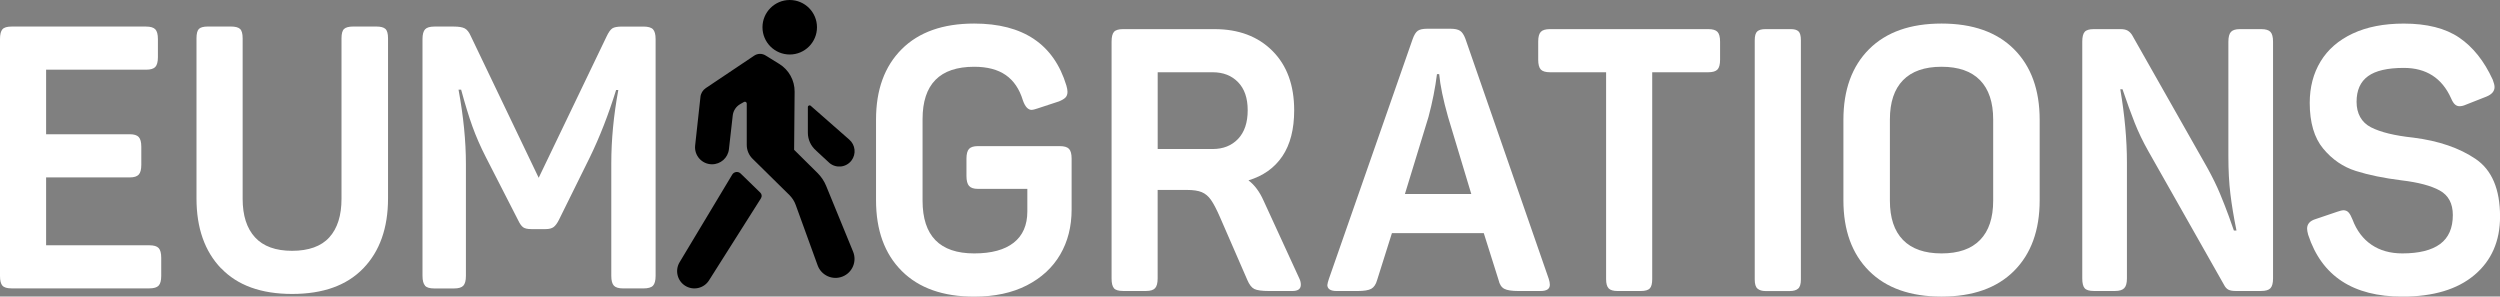
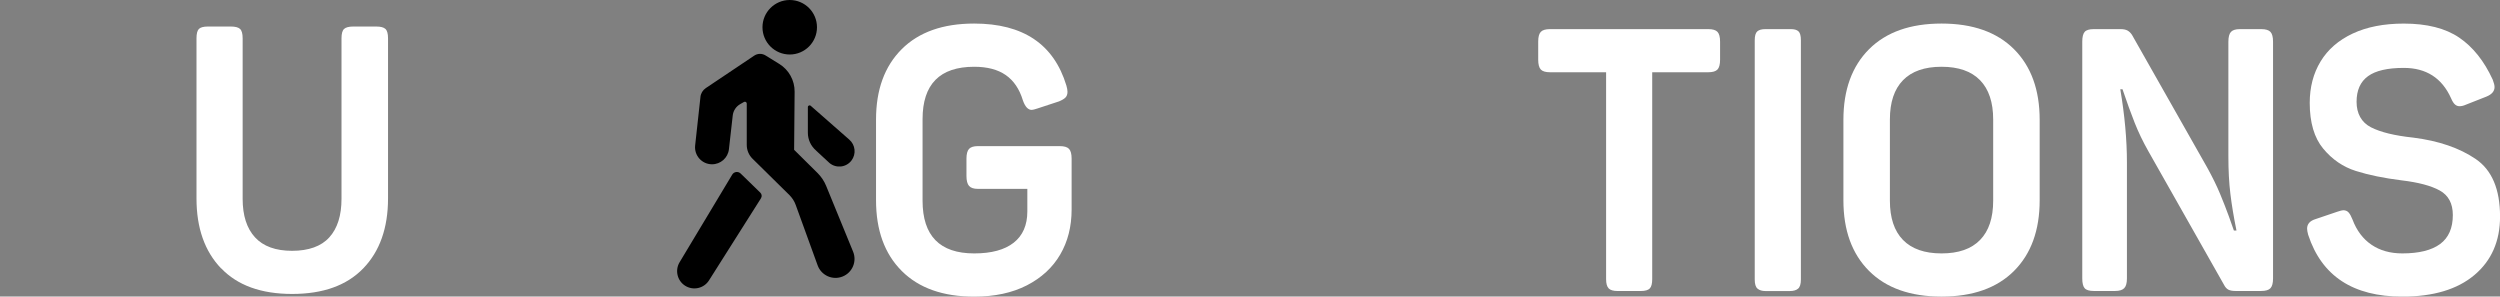
<svg xmlns="http://www.w3.org/2000/svg" id="Layer_2" data-name="Layer 2" viewBox="0 0 654.97 77.69">
  <rect x="0" y="0" width="654.97" height="77.69" fill="#808080" stroke="none" />
  <defs>
    <style>
      .cls-1 {
        fill: #fff;
      }

      .cls-2 {
        fill: #fff;
      }
    </style>
  </defs>
  <g id="Layer_1-2" data-name="Layer 1">
    <path class="cls-1" d="m604.72,61.55c-.19-.71-.29-1.26-.29-1.64,0-1.22.74-2.06,2.22-2.51l5.7-1.93c.77-.26,1.29-.39,1.55-.39.58,0,1.05.19,1.4.58.35.39.69,1,1.02,1.84,1.09,2.9,2.75,5.11,4.98,6.62,2.22,1.51,4.91,2.27,8.07,2.27,4.38,0,7.68-.82,9.91-2.46,2.22-1.64,3.33-4.17,3.33-7.59,0-3.03-1.15-5.17-3.43-6.43s-5.62-2.14-10-2.66c-4.64-.58-8.63-1.4-11.98-2.46-3.35-1.06-6.2-3.01-8.55-5.85-2.35-2.83-3.53-6.83-3.53-11.98,0-4.12.95-7.75,2.85-10.87,1.9-3.13,4.7-5.56,8.41-7.3s8.17-2.61,13.39-2.61c6.05,0,10.89,1.22,14.5,3.67,3.61,2.45,6.54,6.12,8.79,11.02.32.84.48,1.48.48,1.93,0,1.1-.71,1.93-2.13,2.51l-5.41,2.13c-.58.26-1.13.39-1.64.39-.45,0-.85-.16-1.21-.48-.36-.32-.69-.87-1.02-1.64-2.38-5.28-6.51-7.92-12.37-7.92-4.25,0-7.38.72-9.37,2.17-2,1.45-3,3.69-3,6.72s1.26,5.38,3.77,6.67c2.51,1.29,6.22,2.19,11.11,2.71,6.64.84,12.08,2.71,16.33,5.6s6.38,7.92,6.38,15.08c0,6.44-2.24,11.55-6.72,15.32-4.48,3.77-10.78,5.65-18.89,5.65-12.89,0-21.1-5.38-24.64-16.14Z" />
    <g>
      <path d="m183.51,25.39l-1.39,12.71c-.29,2.61,1.74,4.91,4.37,4.94,2.29.03,4.23-1.68,4.48-3.95l1-8.85c.14-1.24.87-2.34,1.95-2.96l1-.57c.32-.18.72.05.72.42v10.85c0,1.35.54,2.64,1.5,3.59l9.65,9.51c.75.74,1.33,1.63,1.68,2.62l5.74,15.82c.96,2.65,3.93,3.98,6.55,2.92,2.56-1.03,3.79-3.95,2.74-6.51l-7.06-17.23c-.52-1.27-1.29-2.42-2.26-3.38l-6.13-6.07.13-15.22c.03-2.96-1.5-5.73-4.02-7.28l-3.61-2.23c-.91-.56-2.07-.54-2.96.06l-12.68,8.5c-.79.53-1.31,1.38-1.41,2.33" />
      <path d="m213.84,39.49l3.47,3.21c1.76,1.47,4.38,1.18,5.77-.65,1.29-1.7,1.02-4.11-.6-5.49l-10.09-8.85c-.29-.25-.74-.04-.74.34v6.73c0,1.81.8,3.53,2.19,4.69" />
      <path d="m199.37,51.94l-13.61,21.5c-1.34,2.14-4.17,2.76-6.29,1.4-2.05-1.32-2.68-4.03-1.43-6.13l13.79-22.96c.47-.79,1.55-.93,2.21-.29l5.16,5.02c.39.38.47.99.17,1.45" />
      <path d="m206.9,0c-3.93,0-7.14,3.2-7.14,7.14s3.2,7.14,7.14,7.14,7.14-3.2,7.14-7.14-3.2-7.14-7.14-7.14" />
    </g>
-     <path class="cls-2" d="m.63,74.84c-.42-.48-.63-1.34-.63-2.56V10.24c0-1.22.21-2.08.63-2.56.42-.48,1.21-.72,2.37-.72h35.27c1.16,0,1.96.24,2.42.72.45.48.68,1.34.68,2.56v4.74c0,1.22-.23,2.08-.68,2.56-.45.48-1.26.72-2.42.72H12.08v16.91h21.94c1.09,0,1.87.24,2.32.73.45.48.68,1.34.68,2.56v4.73c0,1.22-.23,2.08-.68,2.56-.45.48-1.22.73-2.32.73H12.08v17.78h27.06c1.16,0,1.96.24,2.42.72.45.48.68,1.34.68,2.56v4.73c0,1.23-.23,2.08-.68,2.56-.45.48-1.26.72-2.42.72H3c-1.16,0-1.95-.24-2.37-.72Z" />
    <path class="cls-2" d="m57.91,70.3c-4.29-4.48-6.43-10.58-6.43-18.31V10.04c0-1.22.21-2.04.63-2.46s1.21-.63,2.37-.63h5.99c1.16,0,1.96.21,2.42.63.45.42.68,1.24.68,2.46v42.04c0,4.38,1.08,7.75,3.24,10.1,2.16,2.35,5.4,3.53,9.71,3.53s7.64-1.17,9.76-3.53c2.13-2.35,3.19-5.72,3.19-10.1V10.04c0-1.22.22-2.04.68-2.46.45-.42,1.26-.63,2.42-.63h5.99c1.16,0,1.96.21,2.42.63.45.42.68,1.24.68,2.46v41.94c0,7.73-2.16,13.84-6.47,18.31-4.32,4.48-10.53,6.72-18.65,6.72s-14.32-2.24-18.6-6.72Z" />
-     <path class="cls-1" d="m111.37,74.84c-.45-.48-.68-1.34-.68-2.56V10.24c0-1.22.23-2.08.68-2.56.45-.48,1.26-.72,2.42-.72h5.12c1.29,0,2.24.16,2.85.48.61.32,1.14,1,1.59,2.03l17.78,37.11,17.78-37.01c.51-1.09,1.01-1.8,1.5-2.13.48-.32,1.34-.48,2.56-.48h5.6c1.22,0,2.06.24,2.51.72.45.48.68,1.34.68,2.56v62.04c0,1.23-.23,2.08-.68,2.56-.45.48-1.29.72-2.51.72h-5.32c-1.16,0-1.97-.24-2.42-.72-.45-.48-.68-1.34-.68-2.56v-29.47c0-6.18.61-12.6,1.84-19.23h-.58c-2,6.44-4.29,12.31-6.86,17.59l-8.12,16.43c-.45.9-.92,1.53-1.4,1.89-.48.35-1.18.53-2.08.53h-3.77c-.97,0-1.68-.16-2.13-.48-.45-.32-.9-.97-1.35-1.93l-8.41-16.43c-1.42-2.77-2.59-5.46-3.53-8.07-.94-2.61-1.92-5.81-2.95-9.62h-.68c1.29,7.02,1.93,13.5,1.93,19.42v29.38c0,1.23-.23,2.08-.68,2.56-.45.48-1.26.72-2.42.72h-5.22c-1.16,0-1.97-.24-2.42-.72Z" />
    <path class="cls-1" d="m236.23,70.97c-4.48-4.48-6.72-10.65-6.72-18.51v-21.16c0-7.79,2.24-13.93,6.72-18.41,4.48-4.48,10.81-6.72,18.99-6.72,12.82,0,20.88,5.41,24.16,16.24.19.65.29,1.19.29,1.64,0,.64-.18,1.14-.53,1.5s-.92.69-1.69,1.01l-5.6,1.84c-.77.26-1.29.39-1.55.39-.97,0-1.74-.84-2.32-2.51-.9-2.96-2.4-5.17-4.49-6.62-2.09-1.45-4.85-2.17-8.26-2.17-9.02,0-13.53,4.58-13.53,13.72v21.36c0,9.21,4.51,13.82,13.53,13.82,4.51,0,7.96-.93,10.34-2.8,2.38-1.87,3.58-4.61,3.58-8.21v-5.9h-12.95c-1.1,0-1.87-.26-2.32-.77-.45-.52-.68-1.39-.68-2.61v-4.54c0-1.22.23-2.08.68-2.56.45-.48,1.22-.72,2.32-.72h21.45c1.16,0,1.97.24,2.42.72.45.48.68,1.34.68,2.56v13.34c0,4.45-1,8.38-2.99,11.79-2,3.41-4.91,6.1-8.75,8.07-3.83,1.96-8.42,2.95-13.77,2.95-8.18,0-14.51-2.24-18.99-6.72Z" />
-     <path class="cls-1" d="m291.85,75.52c-.42-.48-.63-1.34-.63-2.56V10.91c0-1.22.21-2.08.63-2.56.42-.48,1.21-.72,2.37-.72h23.97c6.31,0,11.37,1.9,15.17,5.7,3.8,3.8,5.7,8.99,5.7,15.56,0,4.96-1.03,8.97-3.09,12.03-2.06,3.06-5.03,5.17-8.89,6.33,1.61,1.22,2.93,3,3.96,5.32l9.37,20.39c.26.52.39,1.06.39,1.64,0,1.1-.74,1.64-2.22,1.64h-6.09c-1.87,0-3.16-.18-3.87-.53-.71-.35-1.32-1.14-1.84-2.37l-7.15-16.43c-.9-2.06-1.69-3.58-2.37-4.54-.68-.97-1.48-1.64-2.42-2.03-.94-.39-2.24-.58-3.91-.58h-7.64v23.19c0,1.23-.23,2.08-.68,2.56-.45.48-1.22.72-2.32.72h-6.09c-1.16,0-1.95-.24-2.37-.72Zm25.85-36.48c2.77,0,4.99-.89,6.67-2.66,1.67-1.77,2.51-4.27,2.51-7.49s-.84-5.61-2.51-7.35c-1.68-1.74-3.9-2.61-6.67-2.61h-14.4v20.1h14.4Z" />
-     <path class="cls-1" d="m347.77,74.6c0-.26.13-.77.39-1.55l21.94-62.82c.39-1.09.84-1.82,1.35-2.17.51-.35,1.32-.53,2.42-.53h6.18c1.09,0,1.92.18,2.46.53.55.35,1.01,1.05,1.4,2.08l21.84,62.91c.19.58.29,1.1.29,1.55,0,1.1-.81,1.64-2.42,1.64h-5.8c-1.74,0-2.98-.19-3.72-.58-.74-.39-1.24-1.16-1.5-2.32l-3.87-12.27h-24.06l-3.87,12.27c-.32,1.16-.84,1.93-1.55,2.32-.71.39-1.9.58-3.58.58h-5.51c-1.61,0-2.42-.55-2.42-1.64Zm37.69-23.77l-6.09-20.2c-1.29-4.57-2.06-8.31-2.32-11.21h-.58c-.45,3.61-1.19,7.35-2.22,11.21l-6.18,20.2h17.4Z" />
    <path class="cls-1" d="m421.46,75.56c-.45-.45-.68-1.26-.68-2.42V18.93h-14.69c-1.16,0-1.97-.24-2.42-.72-.45-.48-.68-1.34-.68-2.56v-4.74c0-1.22.22-2.08.68-2.56.45-.48,1.26-.72,2.42-.72h41.46c1.16,0,1.96.24,2.41.72s.68,1.34.68,2.56v4.74c0,1.22-.23,2.08-.68,2.56-.45.48-1.26.72-2.41.72h-14.69v54.21c0,1.16-.21,1.97-.63,2.42-.42.45-1.21.68-2.37.68h-6.09c-1.1,0-1.87-.23-2.32-.68Z" />
    <path class="cls-1" d="m460.44,75.61c-.48-.42-.72-1.21-.72-2.37V10.53c0-1.16.23-1.93.68-2.32.45-.39,1.16-.58,2.13-.58h6.67c.9,0,1.56.19,1.98.58.42.39.63,1.16.63,2.32v62.72c0,1.16-.24,1.95-.73,2.37-.48.42-1.21.63-2.17.63h-6.38c-.9,0-1.59-.21-2.08-.63Z" />
    <path class="cls-1" d="m489.67,70.98c-4.48-4.48-6.72-10.65-6.72-18.51v-21.07c0-7.86,2.24-14.03,6.72-18.51,4.48-4.48,10.81-6.72,18.99-6.72s14.51,2.24,18.99,6.72c4.48,4.48,6.72,10.65,6.72,18.51v21.07c0,7.86-2.24,14.03-6.72,18.51-4.48,4.48-10.81,6.72-18.99,6.72s-14.51-2.24-18.99-6.72Zm29.09-8.12c2.29-2.35,3.43-5.78,3.43-10.29v-21.26c0-4.51-1.15-7.94-3.43-10.29-2.29-2.35-5.65-3.53-10.1-3.53s-7.81,1.18-10.1,3.53c-2.29,2.35-3.43,5.78-3.43,10.29v21.26c0,4.51,1.14,7.94,3.43,10.29,2.29,2.35,5.65,3.53,10.1,3.53s7.81-1.17,10.1-3.53Z" />
    <path class="cls-1" d="m546.16,75.52c-.42-.48-.63-1.34-.63-2.56V10.91c0-1.22.21-2.08.63-2.56.42-.48,1.21-.72,2.37-.72h7.05c.77,0,1.38.13,1.84.39.45.26.84.65,1.16,1.16l19.72,34.79c1.35,2.45,2.46,4.72,3.33,6.81s1.64,4.07,2.32,5.94c.68,1.87,1.11,3.09,1.3,3.67h.68c-.71-3.48-1.24-6.67-1.59-9.57-.36-2.9-.53-6.22-.53-9.95V10.91c0-1.22.23-2.08.68-2.56.45-.48,1.22-.72,2.32-.72h5.61c1.16,0,1.96.24,2.41.72s.68,1.34.68,2.56v62.04c0,1.23-.23,2.08-.68,2.56s-1.26.72-2.41.72h-6.77c-.77,0-1.39-.11-1.84-.34-.45-.23-.84-.66-1.16-1.3l-19.81-34.98c-1.42-2.51-2.61-4.99-3.58-7.44-.97-2.45-2.03-5.38-3.19-8.79h-.58c1.16,6.83,1.74,13.24,1.74,19.23v30.34c0,1.23-.24,2.08-.72,2.56-.48.48-1.27.72-2.37.72h-5.61c-1.16,0-1.95-.24-2.37-.72Z" />
  </g>
</svg>